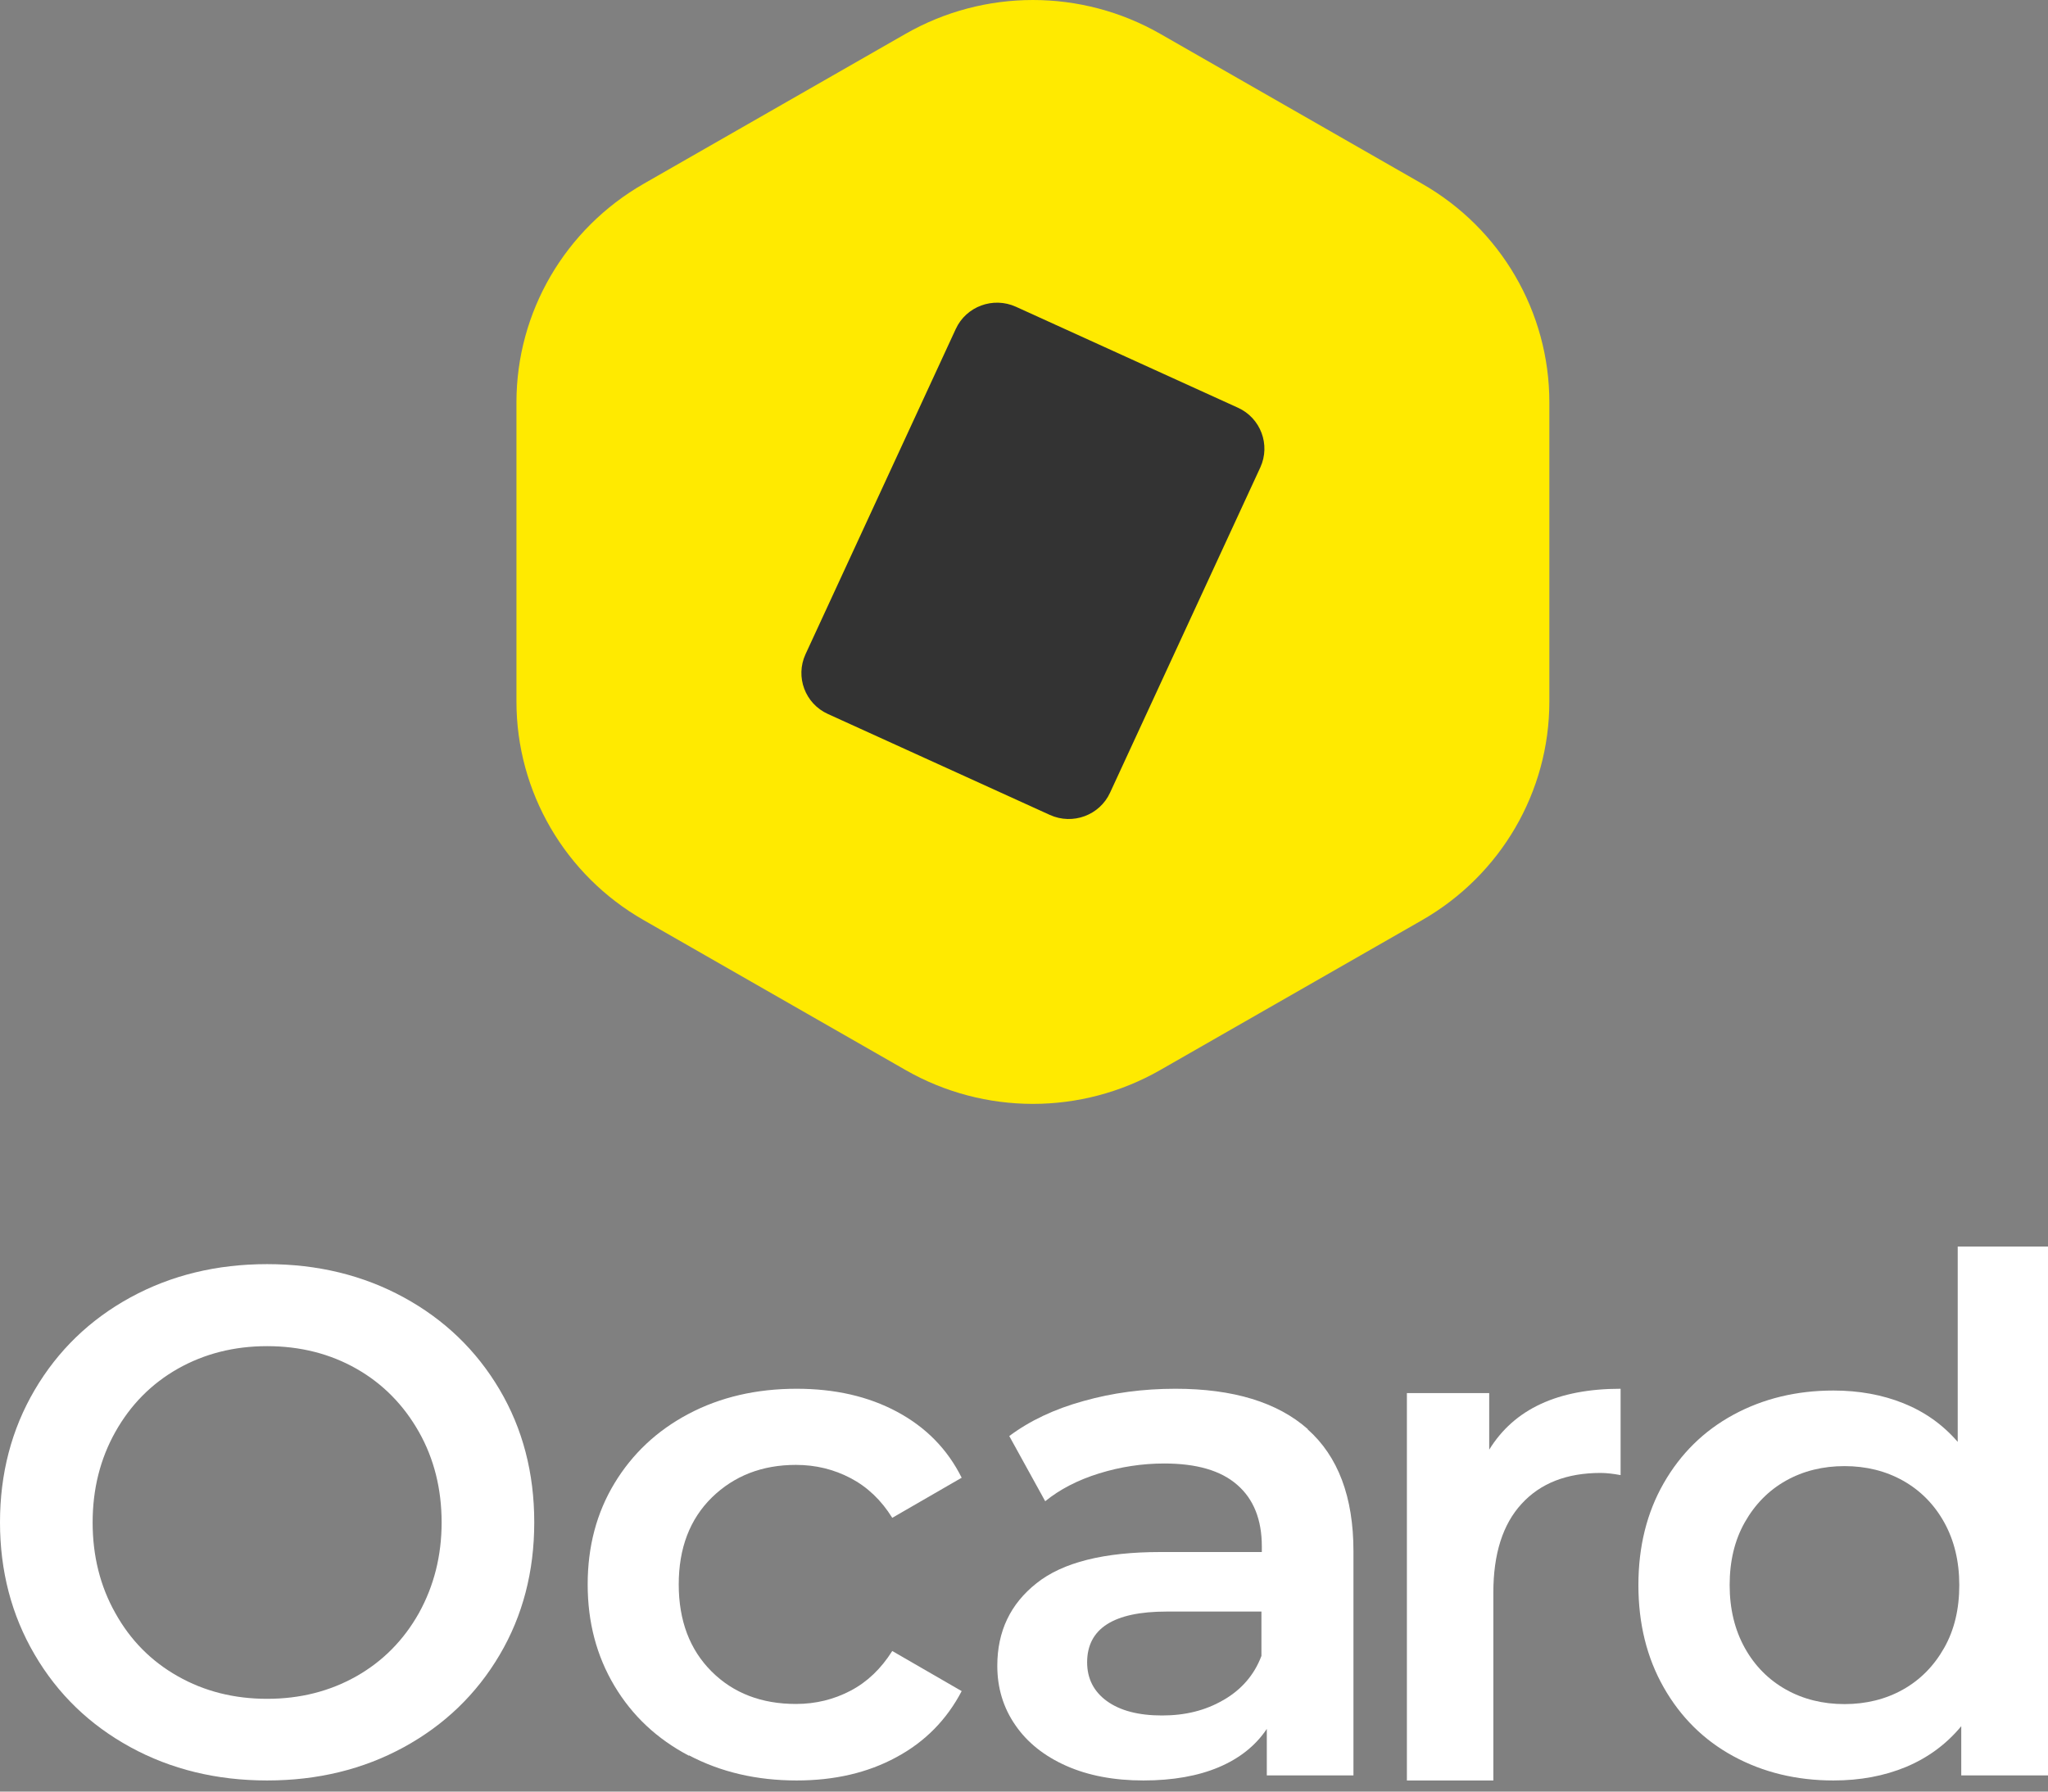
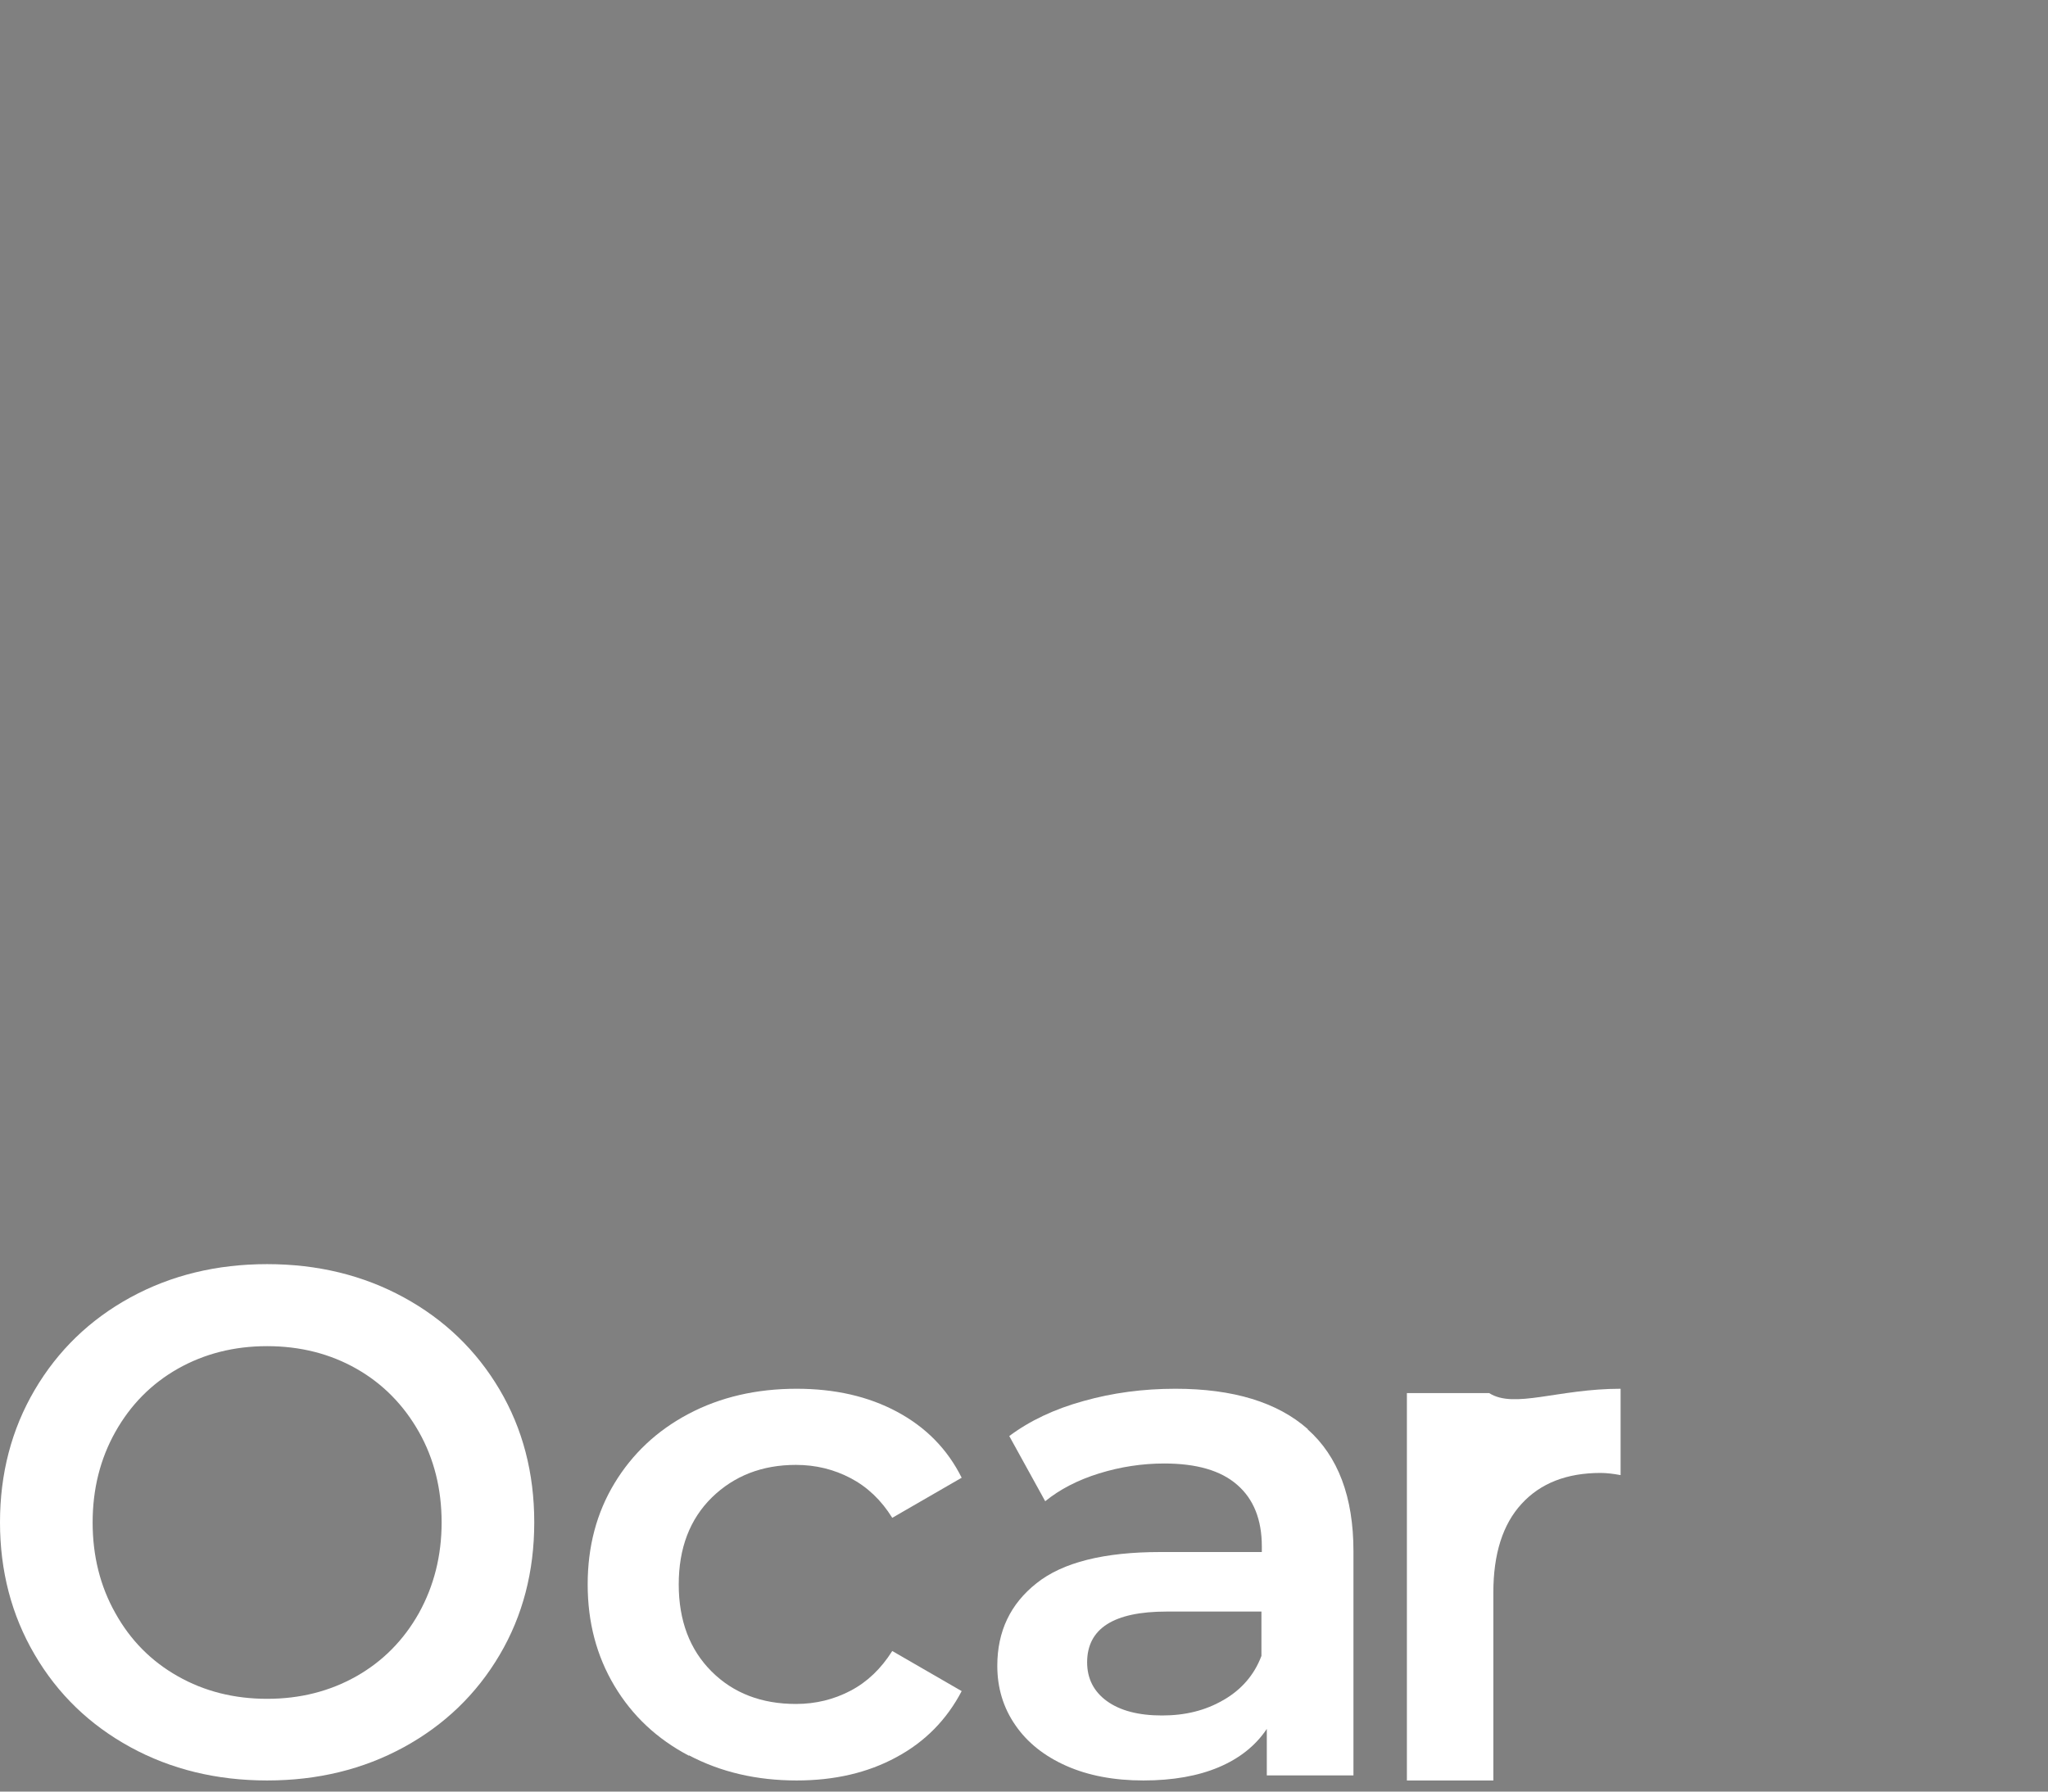
<svg xmlns="http://www.w3.org/2000/svg" width="104" height="91" viewBox="0 0 104 91" fill="none">
  <rect x="0" y="0" width="104" height="91" fill="#808080" stroke="none" />
  <g clip-path="url(#clip0_11_794)">
    <path d="M6.621 88.743C4.558 87.614 2.934 86.051 1.76 84.042C0.587 82.043 0 79.796 0 77.322C0 74.848 0.587 72.601 1.76 70.602C2.934 68.603 4.558 67.029 6.621 65.901C8.685 64.773 11.003 64.209 13.565 64.209C16.128 64.209 18.446 64.773 20.509 65.901C22.573 67.029 24.196 68.593 25.37 70.582C26.544 72.571 27.13 74.818 27.13 77.322C27.13 79.826 26.544 82.072 25.37 84.061C24.196 86.051 22.573 87.614 20.509 88.743C18.446 89.871 16.128 90.435 13.565 90.435C11.003 90.435 8.685 89.871 6.621 88.743ZM18.103 85.14C19.443 84.378 20.499 83.309 21.272 81.934C22.035 80.558 22.426 79.024 22.426 77.332C22.426 75.639 22.045 74.096 21.272 72.73C20.499 71.364 19.443 70.285 18.103 69.523C16.763 68.761 15.247 68.375 13.565 68.375C11.883 68.375 10.377 68.761 9.027 69.523C7.687 70.285 6.631 71.354 5.858 72.73C5.086 74.105 4.704 75.639 4.704 77.332C4.704 79.024 5.086 80.568 5.858 81.934C6.621 83.309 7.678 84.378 9.027 85.14C10.367 85.902 11.883 86.288 13.565 86.288C15.247 86.288 16.754 85.902 18.103 85.14Z" fill="white" />
    <path d="M34.986 89.179C33.368 88.329 32.11 87.152 31.201 85.629C30.293 84.106 29.843 82.396 29.843 80.477C29.843 78.559 30.293 76.848 31.201 75.345C32.11 73.842 33.358 72.665 34.966 71.815C36.573 70.965 38.401 70.539 40.458 70.539C42.395 70.539 44.092 70.925 45.55 71.706C47.008 72.487 48.106 73.595 48.835 75.058L45.31 77.095C44.751 76.195 44.042 75.523 43.193 75.078C42.345 74.633 41.426 74.406 40.417 74.406C38.7 74.406 37.282 74.96 36.154 76.057C35.026 77.165 34.467 78.638 34.467 80.477C34.467 82.317 35.026 83.79 36.134 84.897C37.242 86.005 38.68 86.549 40.417 86.549C41.426 86.549 42.345 86.321 43.193 85.876C44.042 85.431 44.741 84.759 45.31 83.859L48.835 85.896C48.076 87.35 46.968 88.477 45.51 89.258C44.052 90.049 42.365 90.435 40.458 90.435C38.42 90.435 36.603 90.01 34.986 89.159V89.179Z" fill="white" />
    <path d="M66.399 72.595C67.95 73.969 68.73 76.035 68.73 78.792V90.178H64.33V87.816C63.763 88.666 62.941 89.318 61.887 89.763C60.833 90.208 59.555 90.435 58.065 90.435C56.575 90.435 55.267 90.188 54.151 89.694C53.036 89.2 52.164 88.508 51.556 87.618C50.948 86.739 50.644 85.73 50.644 84.614C50.644 82.864 51.303 81.471 52.641 80.413C53.969 79.356 56.068 78.832 58.927 78.832H64.077V78.545C64.077 77.191 63.661 76.143 62.83 75.422C61.998 74.69 60.762 74.335 59.119 74.335C58.004 74.335 56.899 74.503 55.814 74.839C54.729 75.175 53.817 75.649 53.077 76.252L51.252 72.941C52.296 72.16 53.553 71.567 55.023 71.162C56.493 70.747 58.044 70.539 59.687 70.539C62.617 70.539 64.868 71.221 66.419 72.595H66.399ZM62.141 86.343C63.043 85.819 63.692 85.078 64.057 84.109V81.856H59.241C56.554 81.856 55.206 82.716 55.206 84.436C55.206 85.256 55.54 85.918 56.209 86.403C56.879 86.887 57.811 87.134 59.008 87.134C60.204 87.134 61.218 86.877 62.12 86.353L62.141 86.343Z" fill="white" />
-     <path d="M82.296 70.539V74.925C81.923 74.855 81.58 74.815 81.274 74.815C79.566 74.815 78.23 75.335 77.275 76.377C76.311 77.418 75.834 78.93 75.834 80.893V90.435H71.444V70.76H75.624V73.633C76.893 71.571 79.108 70.539 82.296 70.539Z" fill="white" />
-     <path d="M104 63.304V90.179H99.595V87.678C98.837 88.594 97.9 89.283 96.794 89.746C95.678 90.209 94.452 90.435 93.107 90.435C91.223 90.435 89.529 90.021 88.024 89.204C86.519 88.387 85.343 87.216 84.486 85.71C83.629 84.204 83.2 82.471 83.2 80.512C83.2 78.553 83.629 76.83 84.486 75.334C85.343 73.838 86.519 72.676 88.024 71.859C89.529 71.042 91.223 70.629 93.107 70.629C94.402 70.629 95.588 70.845 96.665 71.278C97.741 71.711 98.658 72.361 99.415 73.237V63.314H104V63.304ZM96.635 85.818C97.512 85.326 98.21 84.617 98.728 83.701C99.246 82.786 99.495 81.723 99.495 80.512C99.495 79.301 99.236 78.238 98.728 77.323C98.219 76.407 97.512 75.698 96.635 75.206C95.758 74.714 94.761 74.468 93.665 74.468C92.569 74.468 91.572 74.714 90.695 75.206C89.818 75.698 89.12 76.407 88.602 77.323C88.084 78.238 87.834 79.301 87.834 80.512C87.834 81.723 88.094 82.786 88.602 83.701C89.11 84.617 89.818 85.326 90.695 85.818C91.572 86.31 92.569 86.556 93.665 86.556C94.761 86.556 95.758 86.31 96.635 85.818Z" fill="white" />
-     <path d="M72.21 9.33L58.921 1.72C54.917 -0.573 49.987 -0.573 45.984 1.72L32.695 9.33C28.691 11.624 26.226 15.852 26.226 20.43V35.639C26.226 40.217 28.691 44.456 32.695 46.74L45.984 54.349C49.987 56.643 54.917 56.643 58.921 54.349L72.21 46.74C76.214 44.446 78.678 40.217 78.678 35.639V20.43C78.678 15.852 76.214 11.614 72.21 9.33Z" fill="#FFEA00" />
-     <path fill-rule="evenodd" clip-rule="evenodd" d="M53.315 41.393L42.041 36.265C40.884 35.741 40.377 34.381 40.904 33.232L48.535 16.71C49.063 15.561 50.433 15.057 51.59 15.581L62.864 20.709C64.02 21.233 64.528 22.593 64 23.742L56.369 40.265C55.841 41.413 54.471 41.917 53.315 41.393Z" fill="#333333" />
+     <path d="M82.296 70.539V74.925C81.923 74.855 81.58 74.815 81.274 74.815C79.566 74.815 78.23 75.335 77.275 76.377C76.311 77.418 75.834 78.93 75.834 80.893V90.435H71.444V70.76H75.624C76.893 71.571 79.108 70.539 82.296 70.539Z" fill="white" />
  </g>
  <defs>
    <clipPath id="clip0_11_794">
      <rect width="104" height="90.435" fill="white" />
    </clipPath>
  </defs>
</svg>